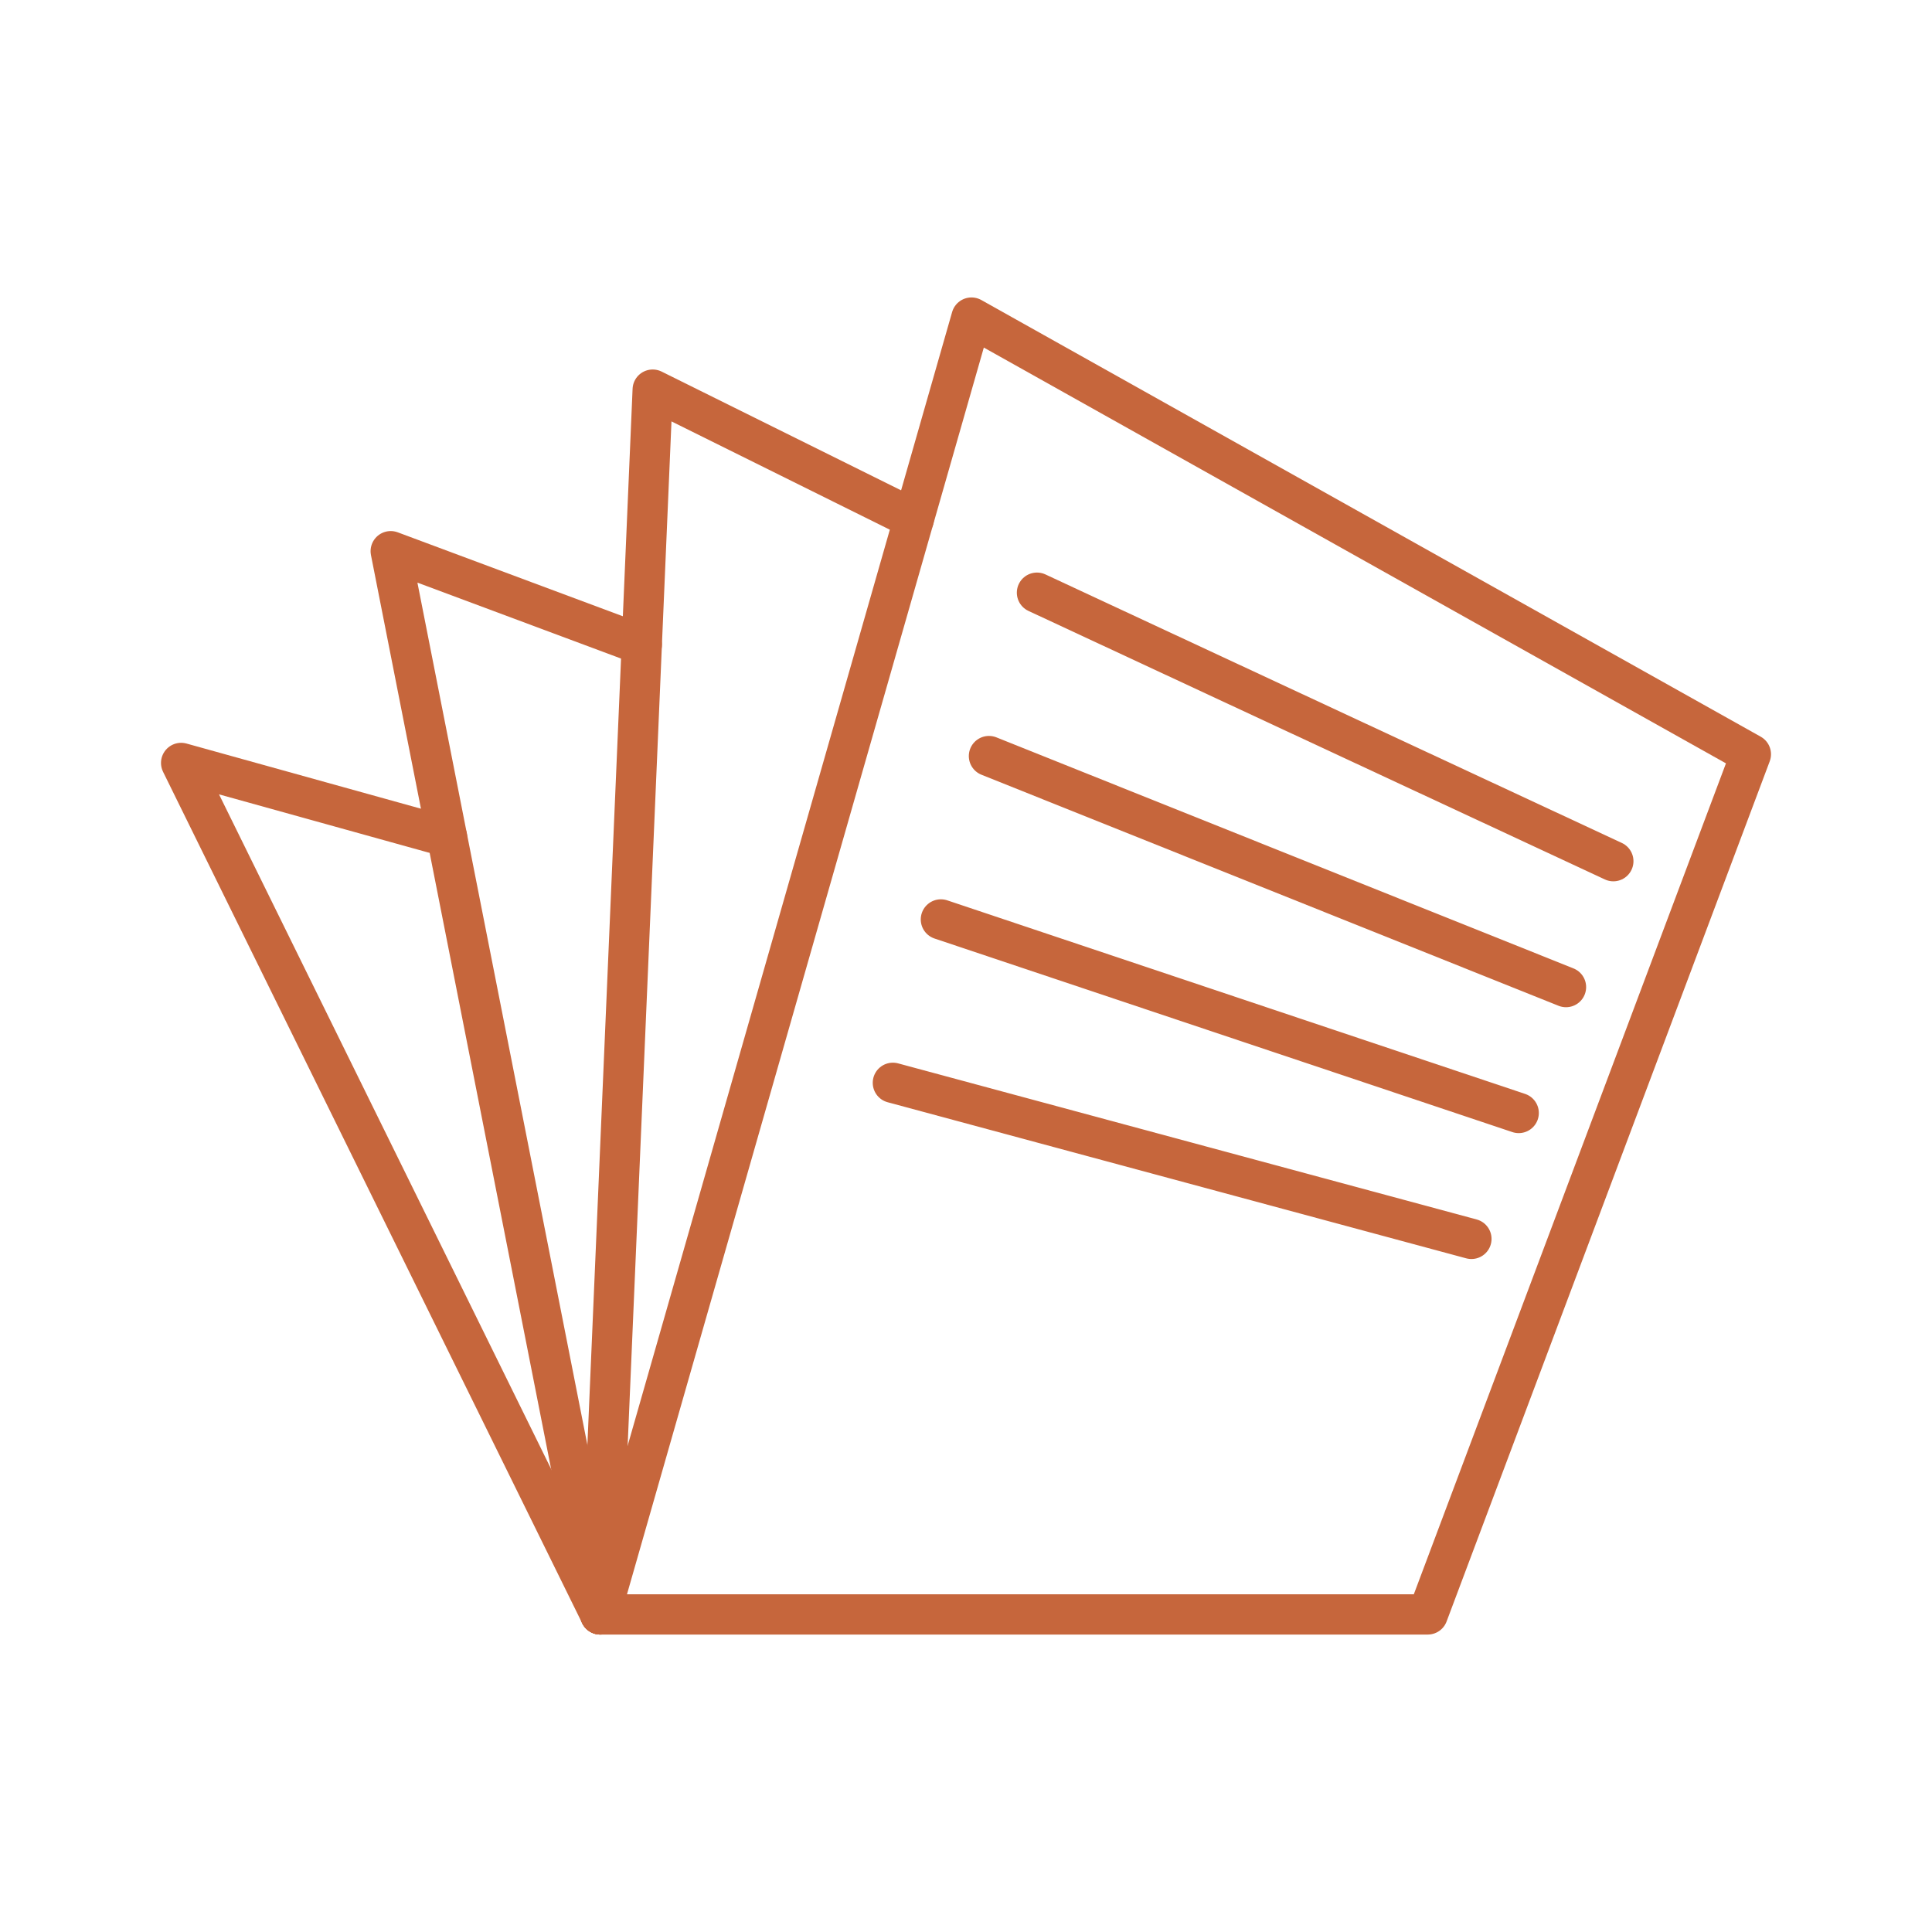
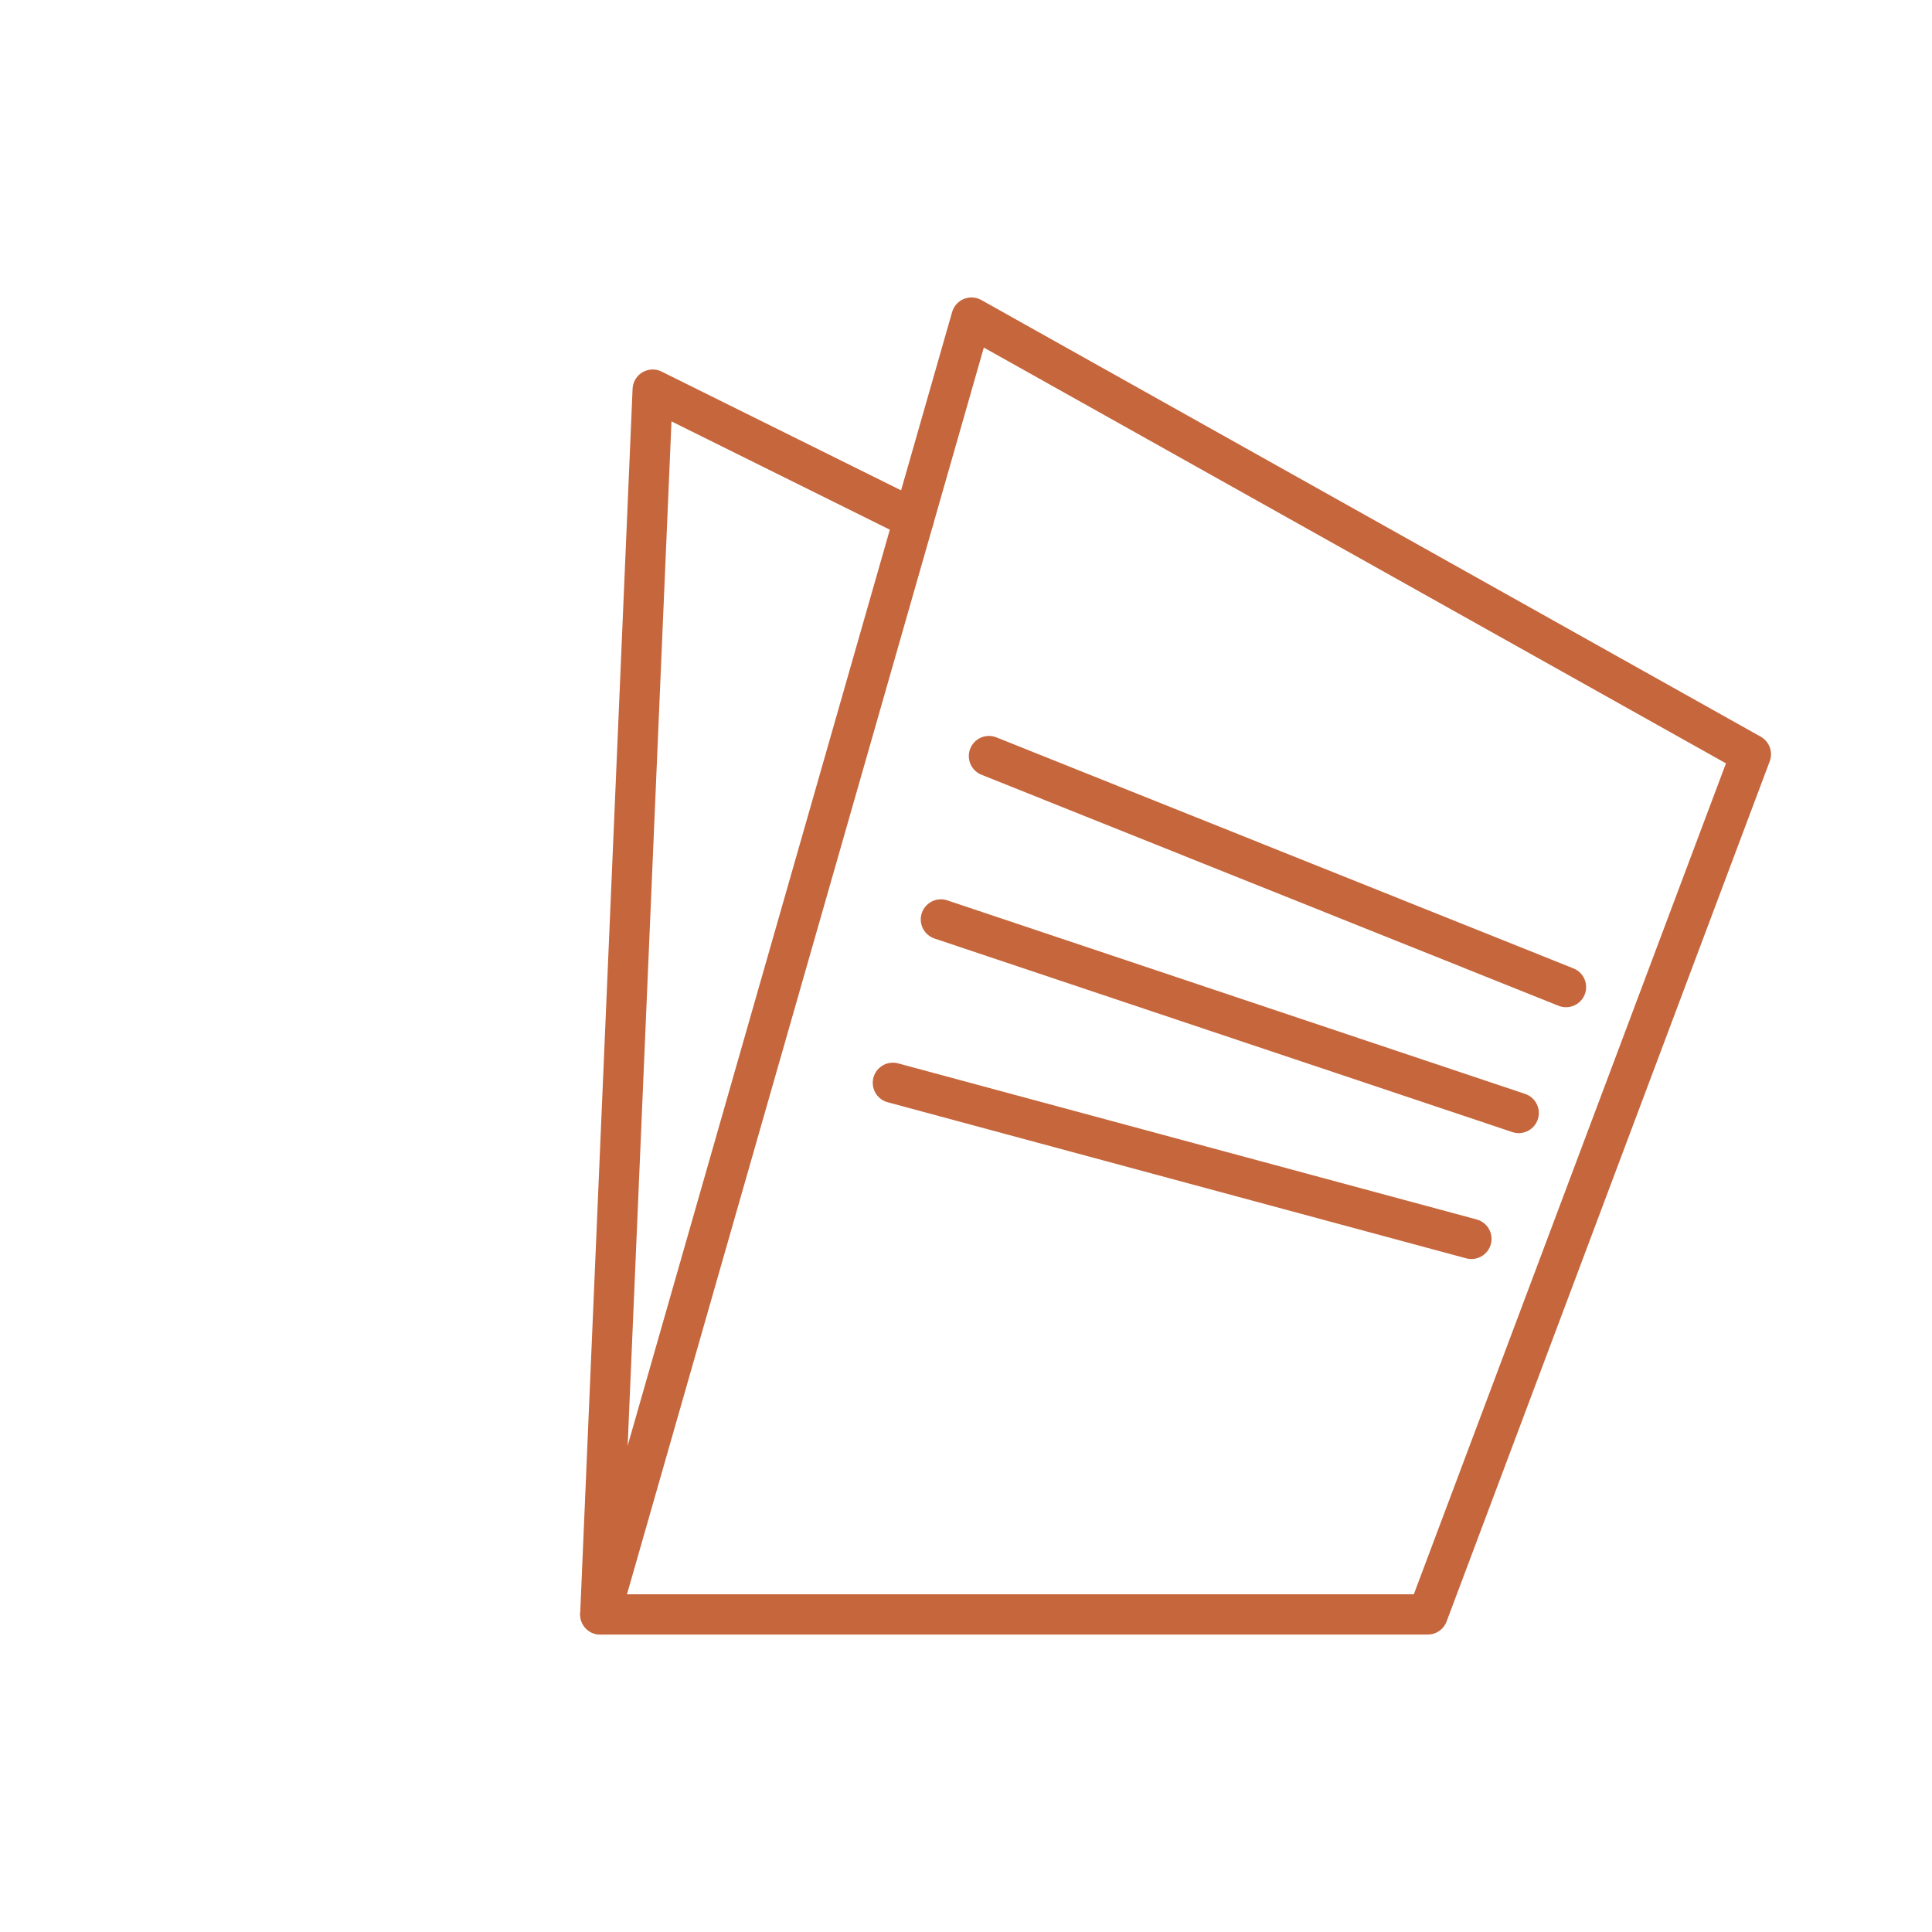
<svg xmlns="http://www.w3.org/2000/svg" width="800px" height="800px" viewBox="0 0 48 48" fill="#c6663c">
  <g id="SVGRepo_bgCarrier" stroke-width="0" />
  <g id="SVGRepo_tracerCarrier" stroke-linecap="round" stroke-linejoin="round" />
  <g id="SVGRepo_iconCarrier">
    <defs>
      <style>.a{fill:none;stroke:#c6663c;stroke-linecap:round;stroke-linejoin:round;}</style>
    </defs>
    <polygon class="a" points="24.136 7.89 43.5 18.739 35.472 40.11 14.914 40.11 24.136 7.89" />
-     <polyline class="a" points="14.914 40.11 4.5 18.955 11.106 20.791" />
-     <polyline class="a" points="14.914 40.11 9.707 13.694 15.945 16.02" />
    <polyline class="a" points="22.703 12.897 16.216 9.68 14.914 40.11" />
-     <line class="a" x1="25.763" y1="14.725" x2="40.083" y2="21.396" />
    <line class="a" x1="24.57" y1="18.784" x2="38.907" y2="24.524" />
    <line class="a" x1="23.376" y1="22.843" x2="37.732" y2="27.652" />
    <line class="a" x1="22.183" y1="26.902" x2="36.557" y2="30.78" />
  </g>
</svg>